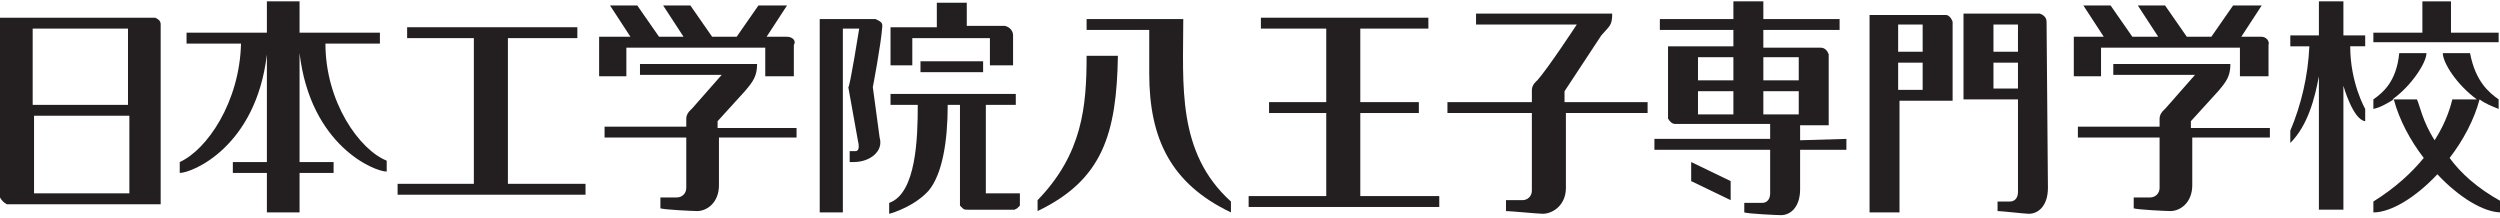
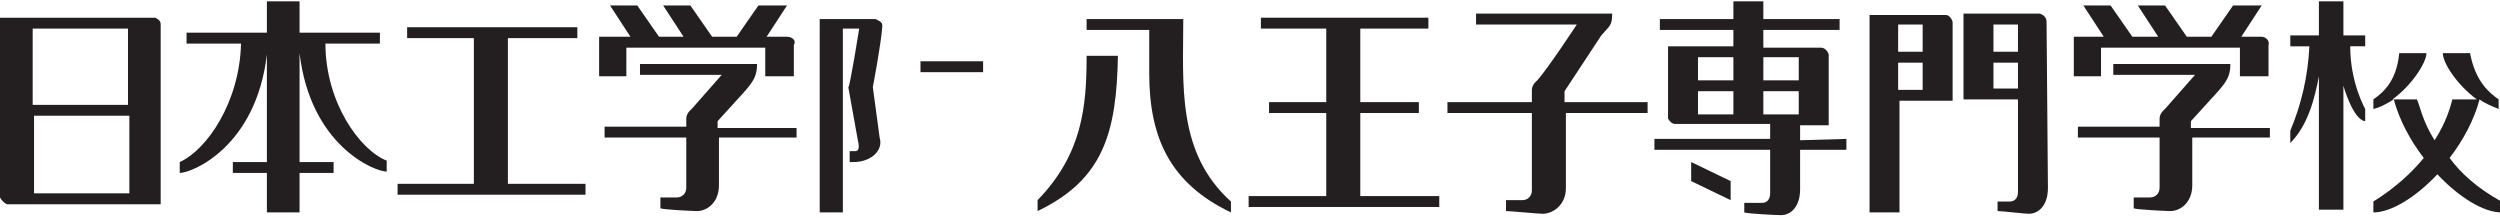
<svg xmlns="http://www.w3.org/2000/svg" version="1.1" id="レイヤー_1" x="0px" y="0px" viewBox="0 0 183.6 16" style="enable-background:new 0 0 183.6 16;" xml:space="preserve">
  <style type="text/css">
	.st0{fill:#231F20;}
</style>
  <g>
    <path class="st0" d="M114.9,7.5V6.7l2.7-4.1c0.6-0.7,0.8-0.7,0.8-1.6h-10l0,0.8l7.4,0c0,0-2.1,3.2-2.9,4.1c0,0-0.4,0.3-0.4,0.7v0.9   h-6.2v0.8h6.2V14c0,0.4-0.3,0.7-0.7,0.7c-0.2,0-0.8,0-1.2,0v0.8c0.3,0,2.4,0.2,2.7,0.2c0.7,0,1.7-0.6,1.7-1.9V8.3h6V7.5" />
    <polyline class="st0" points="105.7,15.2 91.7,15.2 91.7,14.4 97.4,14.4 97.4,8.3 93.2,8.3 93.2,7.5 97.4,7.5 97.4,2.1 92.6,2.1    92.6,1.3 104.9,1.3 104.9,2.1 99.9,2.1 99.9,7.5 104.2,7.5 104.2,8.3 99.9,8.3 99.9,14.4 105.7,14.4  " />
    <path class="st0" d="M11.4,1.3H0v13.2c0.1,0.2,0.3,0.4,0.5,0.5h11.3V1.8C11.8,1.5,11.6,1.4,11.4,1.3 M9.4,7.7h-7V2.1h7V7.7z    M2.5,8.5h7v5.7h-7V8.5z" />
    <path class="st0" d="M142.9,1.1h-5.6v14.5h2.2V7.4h3.9V1.6C143.3,1.3,143.1,1.1,142.9,1.1 M141.2,6.6h-1.8V4.6h1.8V6.6z M141.2,3.8   h-1.8v-2h1.8V3.8z" />
    <path class="st0" d="M150.4,13.8c0,1.3-0.7,1.9-1.4,1.9c-0.3,0-2-0.2-2.3-0.2v-0.7c0.4,0,0.7,0,0.9,0c0.4,0,0.6-0.3,0.6-0.7l0-6.8   h-4V1h5.6c0.3,0.1,0.5,0.3,0.5,0.6 M148.2,4.6h-1.8v1.9h1.8V4.6z M148.2,1.8h-1.8v2h1.8V1.8z" />
    <path class="st0" d="M132.2,10.3V9.2h2.1V4c-0.1-0.3-0.3-0.5-0.6-0.5h-4.2V2.2l5.6,0V1.4h-5.6V0.1h-2.2v1.3h-5.4v0.8h5.4v1.2h-4.8   v5.3c0.1,0.2,0.3,0.4,0.5,0.4h7l0,1.1l-8.5,0v0.8l8.5,0v3.2c0,0.4-0.2,0.7-0.6,0.7h-1.3v0.7c0.3,0.1,2.4,0.2,2.7,0.2   c0.7,0,1.4-0.6,1.4-1.9v-2.9h3.4v-0.8 M127.3,8.4h-2.6V6.7h2.6V8.4z M127.3,5.9h-2.6V4.2h2.6V5.9z M132.1,8.4h-2.6V6.7h2.6V8.4z    M132.1,5.9h-2.6V4.2h2.6V5.9z" />
    <polyline class="st0" points="127.1,13.3 124.2,11.9 124.2,13.3 127.1,14.7  " />
    <polyline class="st0" points="43,14.3 29.2,14.3 29.2,13.5 34.8,13.5 34.8,2.8 29.9,2.8 29.9,2 42.4,2 42.4,2.8 37.3,2.8    37.3,13.5 43,13.5  " />
    <rect x="67.6" y="4.5" class="st0" width="4.6" height="0.8" />
-     <path class="st0" d="M73.8,1.9H71V0.2h-2.2v1.8h-3.4v2.8H67v-2h5.7v2h1.7V2.6C74.4,2.3,74.2,2,73.8,1.9" />
    <path class="st0" d="M172.1,0.1h-1.8v2.5h-2.1v0.8h1.4c-0.1,2.2-0.6,4.3-1.4,6.2v0.9c1.3-1.3,1.8-3.3,2.1-4.9v9.8h1.8V6.3   c0,0,0.7,2.5,1.6,2.6l0,0V8c0,0-1.1-1.9-1.1-4.6h1.1V2.6h-1.6" />
-     <polyline class="st0" points="183.5,2.4 180,2.4 180,0.1 177.9,0.1 177.9,2.4 174.3,2.4 174.3,3.1 183.5,3.1  " />
    <path class="st0" d="M179.9,11.6c1-1.3,1.8-2.8,2.2-4.3c0.4,0.3,0.9,0.5,1.4,0.7V7.3c-0.7-0.5-1.7-1.3-2.1-3.4h-2   c0,0.7,1,2.3,2.5,3.4h-1.8c-0.1,0.4-0.4,1.6-1.3,3c-0.9-1.4-1.1-2.6-1.3-3h-1.8c1.4-1,2.5-2.7,2.5-3.4h-2C176,6,175,6.8,174.3,7.3   V8c0.5-0.1,1-0.4,1.5-0.7c0.4,1.5,1.2,3,2.2,4.3c-0.9,1.1-2.1,2.2-3.7,3.2v0.8c1.3,0,3.1-1.1,4.7-2.8c1.6,1.7,3.4,2.8,4.7,2.8v-0.8   C181.9,13.8,180.7,12.7,179.9,11.6" />
    <path class="st0" d="M23.9,3.2l4,0V2.4l-5.9,0V0.1h-2.4v2.3l-5.9,0v0.8l4,0c-0.1,4.3-2.5,7.8-4.5,8.7v0.8c0.9,0,5.6-1.9,6.4-8.7   v7.9h-2.5v0.8h2.5v2.9H22v-2.9h2.5v-0.8H22V3.9c0.8,6.8,5.5,8.7,6.4,8.7v-0.8C26.4,11,23.9,7.5,23.9,3.2" />
-     <path class="st0" d="M72.4,14.2V7.7h2.2V6.9h-9.2v0.8h2c0,2.4-0.1,6.5-2.1,7.2l0,0.8c0.4-0.1,1.9-0.6,2.9-1.7   c1-1.2,1.4-3.6,1.4-6.3h0.9v6.5h0v0.7l0,0v0l0,0l0,0.1l0,0l0,0.1l0,0l0.1,0.1l0,0l0.1,0.1l0,0c0.1,0.1,0.2,0.1,0.4,0.1l3.4,0   l0.2-0.1h0l0,0l0.1-0.1l0,0l0.1-0.1l0,0l0-0.1l0,0l0-0.1l0,0v-0.7" />
    <path class="st0" d="M160.9,9.4V8.9l2-2.2c0.6-0.7,0.9-1.1,0.9-2h-8.6l0,0.8l6,0c0,0-1.4,1.6-2.2,2.5c0,0-0.4,0.3-0.4,0.7v0.6h-6   v0.8h6v3.7c0,0.4-0.3,0.7-0.7,0.7c-0.2,0-0.7,0-1.2,0v0.8c0.3,0.1,2.4,0.2,2.7,0.2c0.7,0,1.6-0.6,1.6-1.9v-3.5h5.7V9.4" />
    <path class="st0" d="M166.1,2.7l-1.5,0l1.5-2.3H164l-1.6,2.3h-1.8l-1.6-2.3h-2l1.5,2.3h-1.9l-1.6-2.3h-2l1.5,2.3h-2.2v2.9h2V3.5   h10.2v2.1h2.1l0-2.3C166.7,3,166.4,2.7,166.1,2.7" />
    <path class="st0" d="M52.7,9.4V8.9l2-2.2c0.6-0.7,0.9-1.1,0.9-2H47l0,0.8l6,0c0,0-1.4,1.6-2.2,2.5c0,0-0.4,0.3-0.4,0.7v0.6h-6v0.8   h6v3.7c0,0.4-0.3,0.7-0.7,0.7c-0.2,0-0.8,0-1.2,0v0.8c0.3,0.1,2.4,0.2,2.7,0.2c0.7,0,1.6-0.6,1.6-1.9v-3.5h5.7V9.4" />
    <path class="st0" d="M57.8,2.7l-1.5,0l1.5-2.3h-2.1l-1.6,2.3h-1.8l-1.6-2.3h-2l1.5,2.3h-1.8l-1.6-2.3h-2l1.5,2.3h-2.3v2.9h2V3.5   h10.2v2.1h2.1l0-2.3C58.5,3,58.2,2.7,57.8,2.7" />
    <path class="st0" d="M64.1,6.4c0,0,0.6-3.1,0.7-4.5c0-0.2-0.1-0.3-0.3-0.4l-0.2-0.1l-0.6,0h-3.5v14.2h1.7V2.1h1.2   c0,0-0.7,4.4-0.8,4.3l0.7,3.9c0.2,0.8-0.1,0.8-0.2,0.8l-0.4,0v0.8h0.3c1.2,0,2.2-0.8,1.9-1.8" />
    <path class="st0" d="M79.8,4.1c0,3.7-0.3,7.2-3.6,10.6v0.8C81,13.2,82,9.8,82.1,4.1" />
    <path class="st0" d="M86.9,1.4h-7.1v0.8h4.6v3.2c0,4.8,1.6,8.1,6,10.2v-0.8C86.4,11.2,86.9,6.2,86.9,1.4" />
  </g>
</svg>